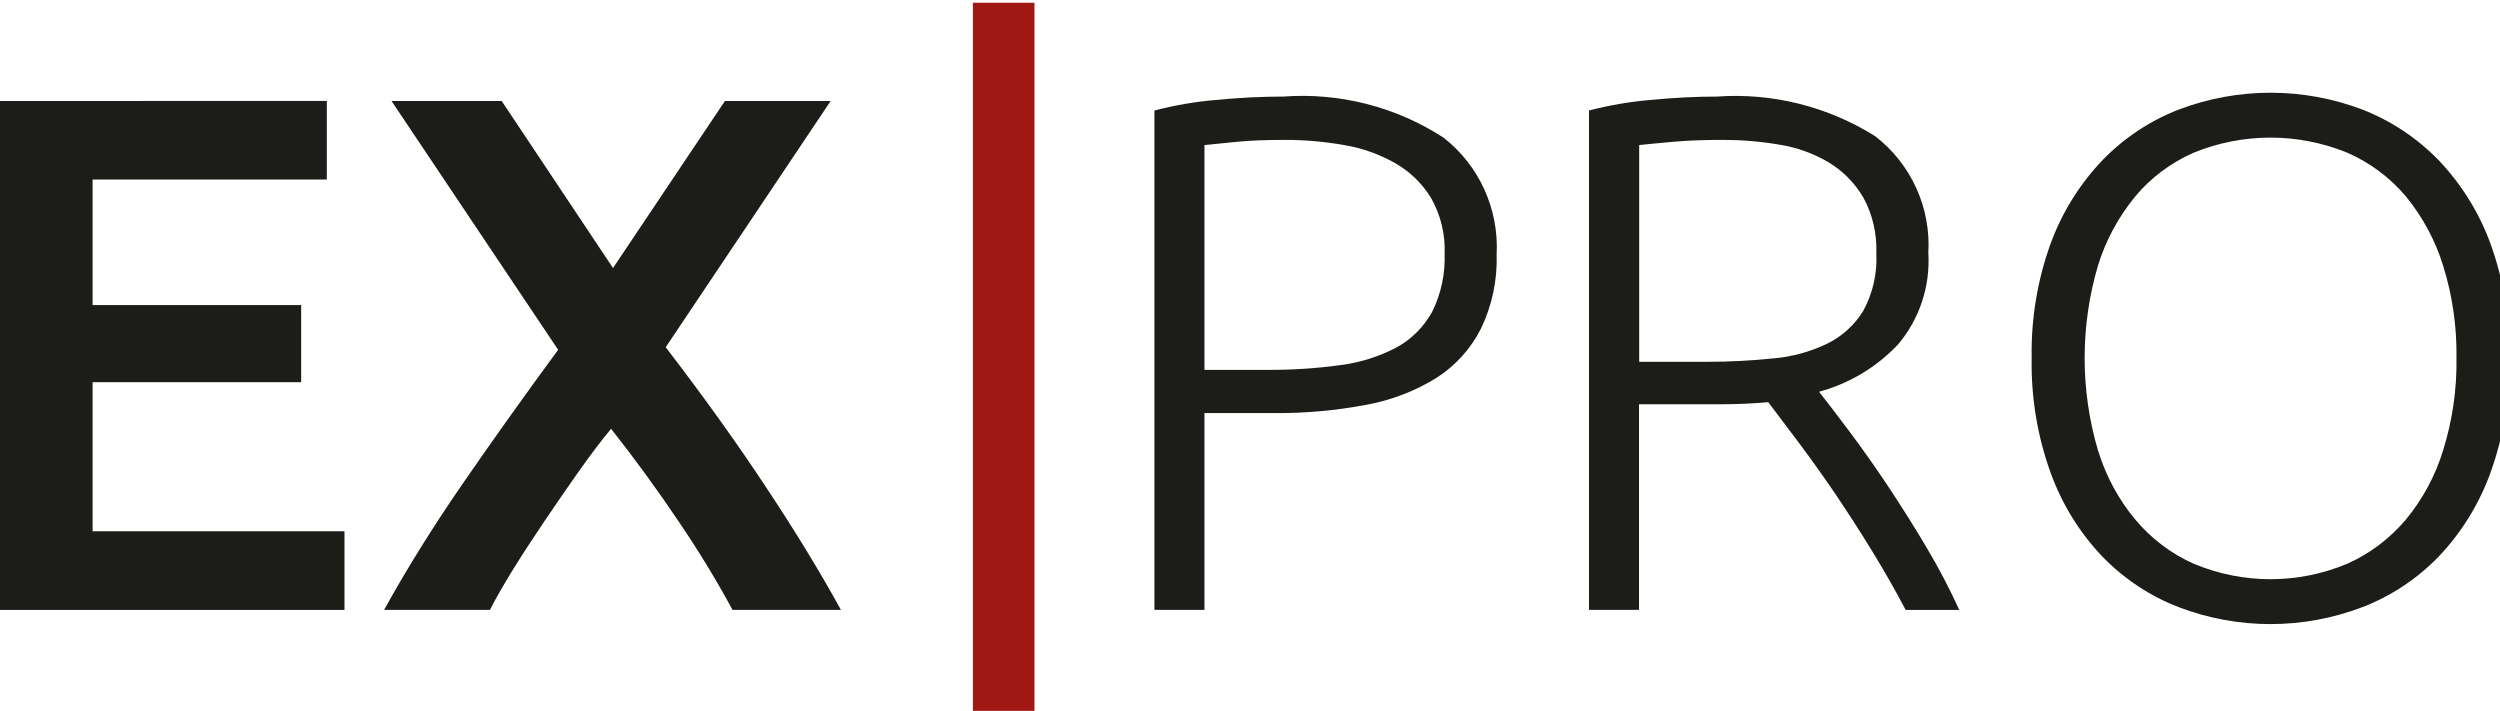
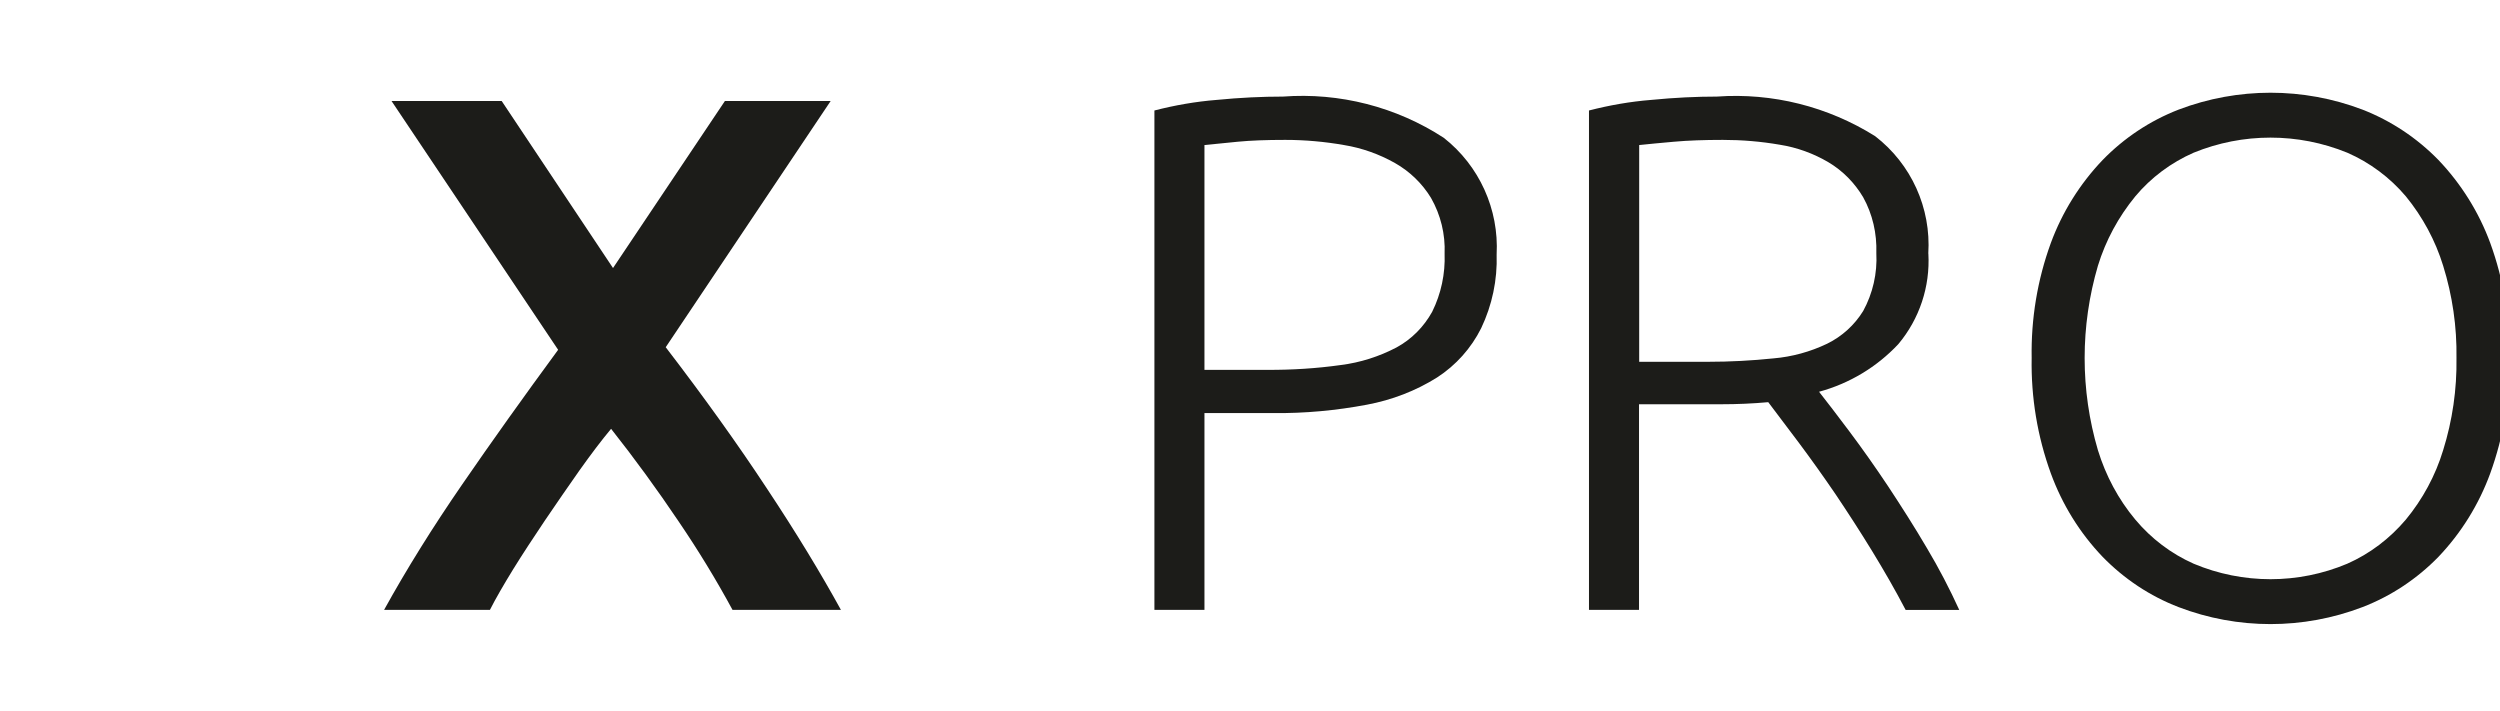
<svg xmlns="http://www.w3.org/2000/svg" xmlns:ns1="http://www.inkscape.org/namespaces/inkscape" xmlns:ns2="http://sodipodi.sourceforge.net/DTD/sodipodi-0.dtd" width="30.024mm" height="8.537mm" viewBox="0 0 30.024 8.537" version="1.1" id="svg1" ns1:version="1.3.1 (9b9bdc1480, 2023-11-25, custom)" ns2:docname="gacr_EXPRO.svg">
  <ns2:namedview id="namedview1" pagecolor="#ffffff" bordercolor="#000000" borderopacity="0.25" ns1:showpageshadow="2" ns1:pageopacity="0.0" ns1:pagecheckerboard="0" ns1:deskcolor="#d1d1d1" ns1:document-units="mm" ns1:zoom="1.0432143" ns1:cx="396.85039" ns1:cy="399.72612" ns1:window-width="1854" ns1:window-height="1011" ns1:window-x="66" ns1:window-y="32" ns1:window-maximized="1" ns1:current-layer="layer1" />
  <defs id="defs1">
    <clipPath id="clip137">
      <path d="m 494,152 h 16.281 v 19 H 494 Z m 0,0" id="path1057" />
    </clipPath>
    <clipPath id="clip138">
-       <path d="m 457,149.535 h 4 v 24.199 h -4 z m 0,0" id="path1058" />
-     </clipPath>
+       </clipPath>
  </defs>
  <g ns1:label="Layer 1" ns1:groupmode="layer" id="layer1">
-     <path style="fill:#1c1c19;fill-opacity:1;fill-rule:nonzero;stroke:none;stroke-width:0.353" d="m 0,1.213 v 6.112 H 4.137 V 6.38 H 1.112 V 4.59 H 3.617 V 3.664 H 1.112 v -1.508 h 2.813 v -0.944 z m 0,0" id="path4553" />
    <path style="fill:#1c1c19;fill-opacity:1;fill-rule:nonzero;stroke:none;stroke-width:0.353" d="M 8.797,7.324 C 8.6,6.96 8.385,6.608 8.152,6.265 7.893,5.88 7.622,5.508 7.339,5.15 7.222,5.29 7.096,5.457 6.958,5.651 6.821,5.847 6.683,6.045 6.546,6.248 c -0.136,0.203 -0.265,0.398 -0.382,0.587 -0.116,0.189 -0.211,0.353 -0.28,0.489 h -1.271 c 0.27,-0.489 0.583,-0.991 0.937,-1.505 0.354,-0.515 0.739,-1.054 1.153,-1.618 L 4.702,1.213 h 1.323 l 1.337,2.006 1.344,-2.006 H 9.976 L 7.995,4.17 c 0.458,0.597 0.863,1.162 1.214,1.695 0.353,0.532 0.649,1.02 0.89,1.459 z m 0,0" id="path4554" />
    <path style="fill:#1c1c19;fill-opacity:1;fill-rule:nonzero;stroke:none;stroke-width:0.353" d="m 15.435,1.68 c -0.225,0 -0.413,0.007 -0.569,0.022 -0.156,0.015 -0.291,0.028 -0.401,0.04 v 2.7 h 0.758 c 0.294,0.001 0.587,-0.017 0.878,-0.058 0.234,-0.029 0.462,-0.102 0.67,-0.211 0.182,-0.099 0.329,-0.248 0.429,-0.429 0.107,-0.216 0.158,-0.456 0.149,-0.697 0.01,-0.234 -0.047,-0.466 -0.163,-0.67 -0.106,-0.174 -0.255,-0.318 -0.433,-0.419 -0.19,-0.107 -0.397,-0.181 -0.612,-0.216 -0.233,-0.041 -0.47,-0.062 -0.706,-0.062 m -0.028,-0.52 c 0.681,-0.051 1.36,0.123 1.932,0.495 0.427,0.335 0.664,0.859 0.635,1.401 0.01,0.306 -0.054,0.609 -0.186,0.886 -0.12,0.24 -0.303,0.445 -0.529,0.591 -0.256,0.161 -0.543,0.271 -0.842,0.327 -0.371,0.07 -0.747,0.105 -1.124,0.101 h -0.828 v 2.363 h -0.601 v -5.997 c 0.244,-0.063 0.495,-0.107 0.746,-0.127 0.285,-0.028 0.551,-0.04 0.798,-0.04" id="path4555" />
    <path style="fill:#1c1c19;fill-opacity:1;fill-rule:nonzero;stroke:none;stroke-width:0.353" d="m 20.691,1.68 c -0.223,0 -0.419,0.007 -0.586,0.022 -0.168,0.015 -0.307,0.028 -0.419,0.04 v 2.603 h 0.828 c 0.262,0 0.524,-0.014 0.785,-0.041 0.223,-0.019 0.441,-0.079 0.644,-0.176 0.178,-0.087 0.328,-0.223 0.433,-0.393 0.116,-0.212 0.171,-0.453 0.158,-0.696 0.008,-0.234 -0.045,-0.466 -0.158,-0.67 -0.102,-0.172 -0.244,-0.317 -0.415,-0.419 -0.181,-0.107 -0.379,-0.179 -0.587,-0.212 -0.226,-0.039 -0.453,-0.058 -0.684,-0.058 m 2.469,1.367 c 0.022,0.395 -0.107,0.783 -0.361,1.086 -0.259,0.276 -0.588,0.473 -0.952,0.572 0.094,0.119 0.215,0.277 0.365,0.477 0.15,0.2 0.305,0.419 0.463,0.656 0.158,0.24 0.316,0.486 0.469,0.747 0.142,0.238 0.271,0.486 0.387,0.74 h -0.644 c -0.123,-0.236 -0.258,-0.47 -0.402,-0.706 -0.143,-0.234 -0.291,-0.462 -0.44,-0.684 -0.15,-0.22 -0.296,-0.424 -0.437,-0.613 -0.142,-0.187 -0.265,-0.351 -0.371,-0.492 -0.187,0.017 -0.376,0.025 -0.564,0.025 h -0.988 v 2.469 h -0.601 v -5.997 c 0.245,-0.063 0.495,-0.107 0.746,-0.127 0.285,-0.028 0.548,-0.04 0.79,-0.04 0.668,-0.048 1.333,0.12 1.9,0.475 0.435,0.335 0.674,0.864 0.639,1.411" id="path4556" />
    <g clip-path="url(#clip137)" clip-rule="nonzero" id="g4557" transform="matrix(0.353,0,0,0.353,-149.984,-52.753)">
      <path style="fill:#1c1c19;fill-opacity:1;fill-rule:nonzero;stroke:none" d="m 508.457,161.621 c 0.016,-1.062 -0.137,-2.121 -0.453,-3.137 -0.266,-0.863 -0.699,-1.664 -1.27,-2.363 -0.543,-0.641 -1.223,-1.148 -1.992,-1.484 -1.676,-0.684 -3.551,-0.684 -5.227,0 -0.766,0.336 -1.449,0.844 -1.984,1.484 -0.574,0.699 -1.008,1.5 -1.273,2.363 -0.602,2.051 -0.602,4.227 0,6.273 0.266,0.867 0.695,1.672 1.273,2.363 0.539,0.645 1.219,1.16 1.984,1.5 1.672,0.703 3.559,0.703 5.227,0 0.77,-0.34 1.445,-0.855 1.992,-1.5 0.57,-0.691 1.008,-1.496 1.27,-2.363 0.316,-1.012 0.469,-2.07 0.453,-3.137 m 1.801,0 c 0.019,1.34 -0.195,2.668 -0.652,3.926 -0.387,1.059 -0.988,2.027 -1.762,2.84 -0.73,0.75 -1.613,1.336 -2.586,1.711 -2.016,0.77 -4.242,0.77 -6.254,0 -0.977,-0.375 -1.855,-0.961 -2.586,-1.711 -0.777,-0.812 -1.375,-1.781 -1.762,-2.84 -0.457,-1.258 -0.676,-2.586 -0.652,-3.926 -0.023,-1.332 0.195,-2.656 0.652,-3.91 0.387,-1.051 0.988,-2.012 1.762,-2.824 0.73,-0.75 1.609,-1.336 2.586,-1.715 2.016,-0.766 4.238,-0.766 6.254,0 0.973,0.379 1.855,0.965 2.586,1.715 0.773,0.812 1.375,1.773 1.762,2.824 0.457,1.254 0.672,2.578 0.652,3.91" id="path4557" />
    </g>
    <g clip-path="url(#clip138)" clip-rule="nonzero" id="g4558" transform="matrix(0.353,0,0,0.353,-149.984,-52.753)">
      <path style="fill:#a11714;fill-opacity:1;fill-rule:nonzero;stroke:none" d="m 457.984,149.535 h 2.094 v 24.199 h -2.094 z m 0,0" id="path4558" />
    </g>
  </g>
</svg>